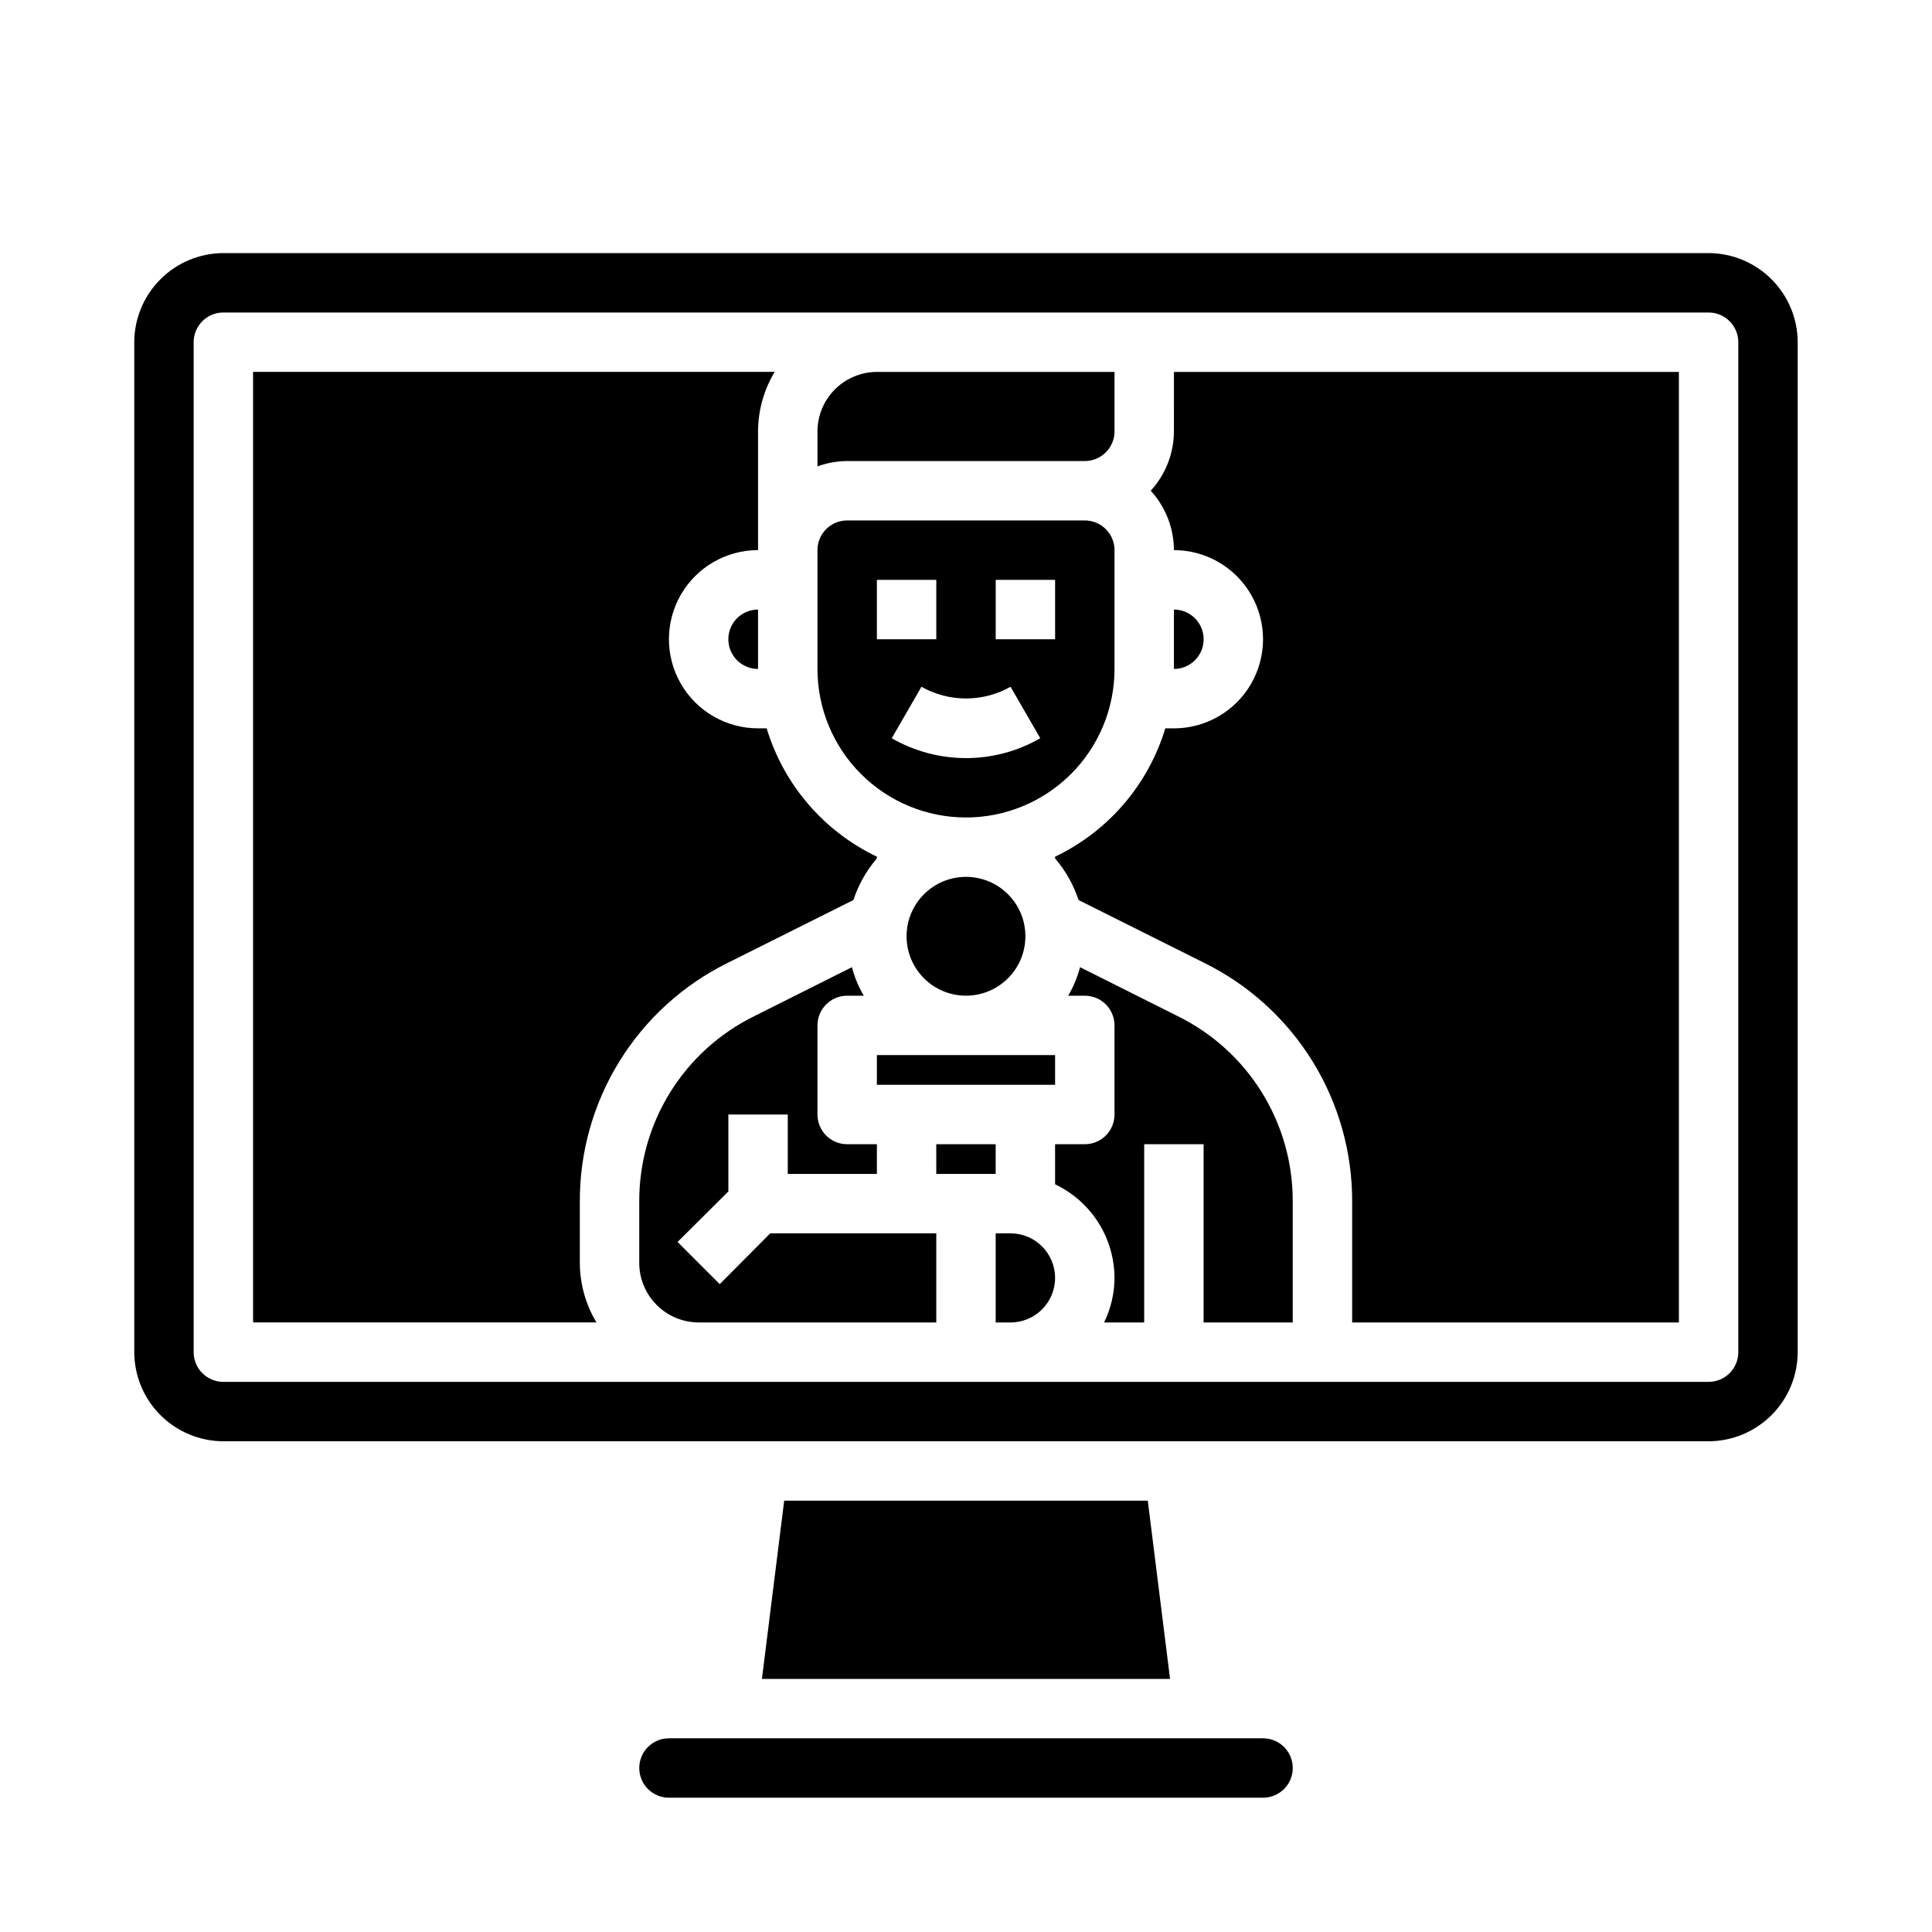
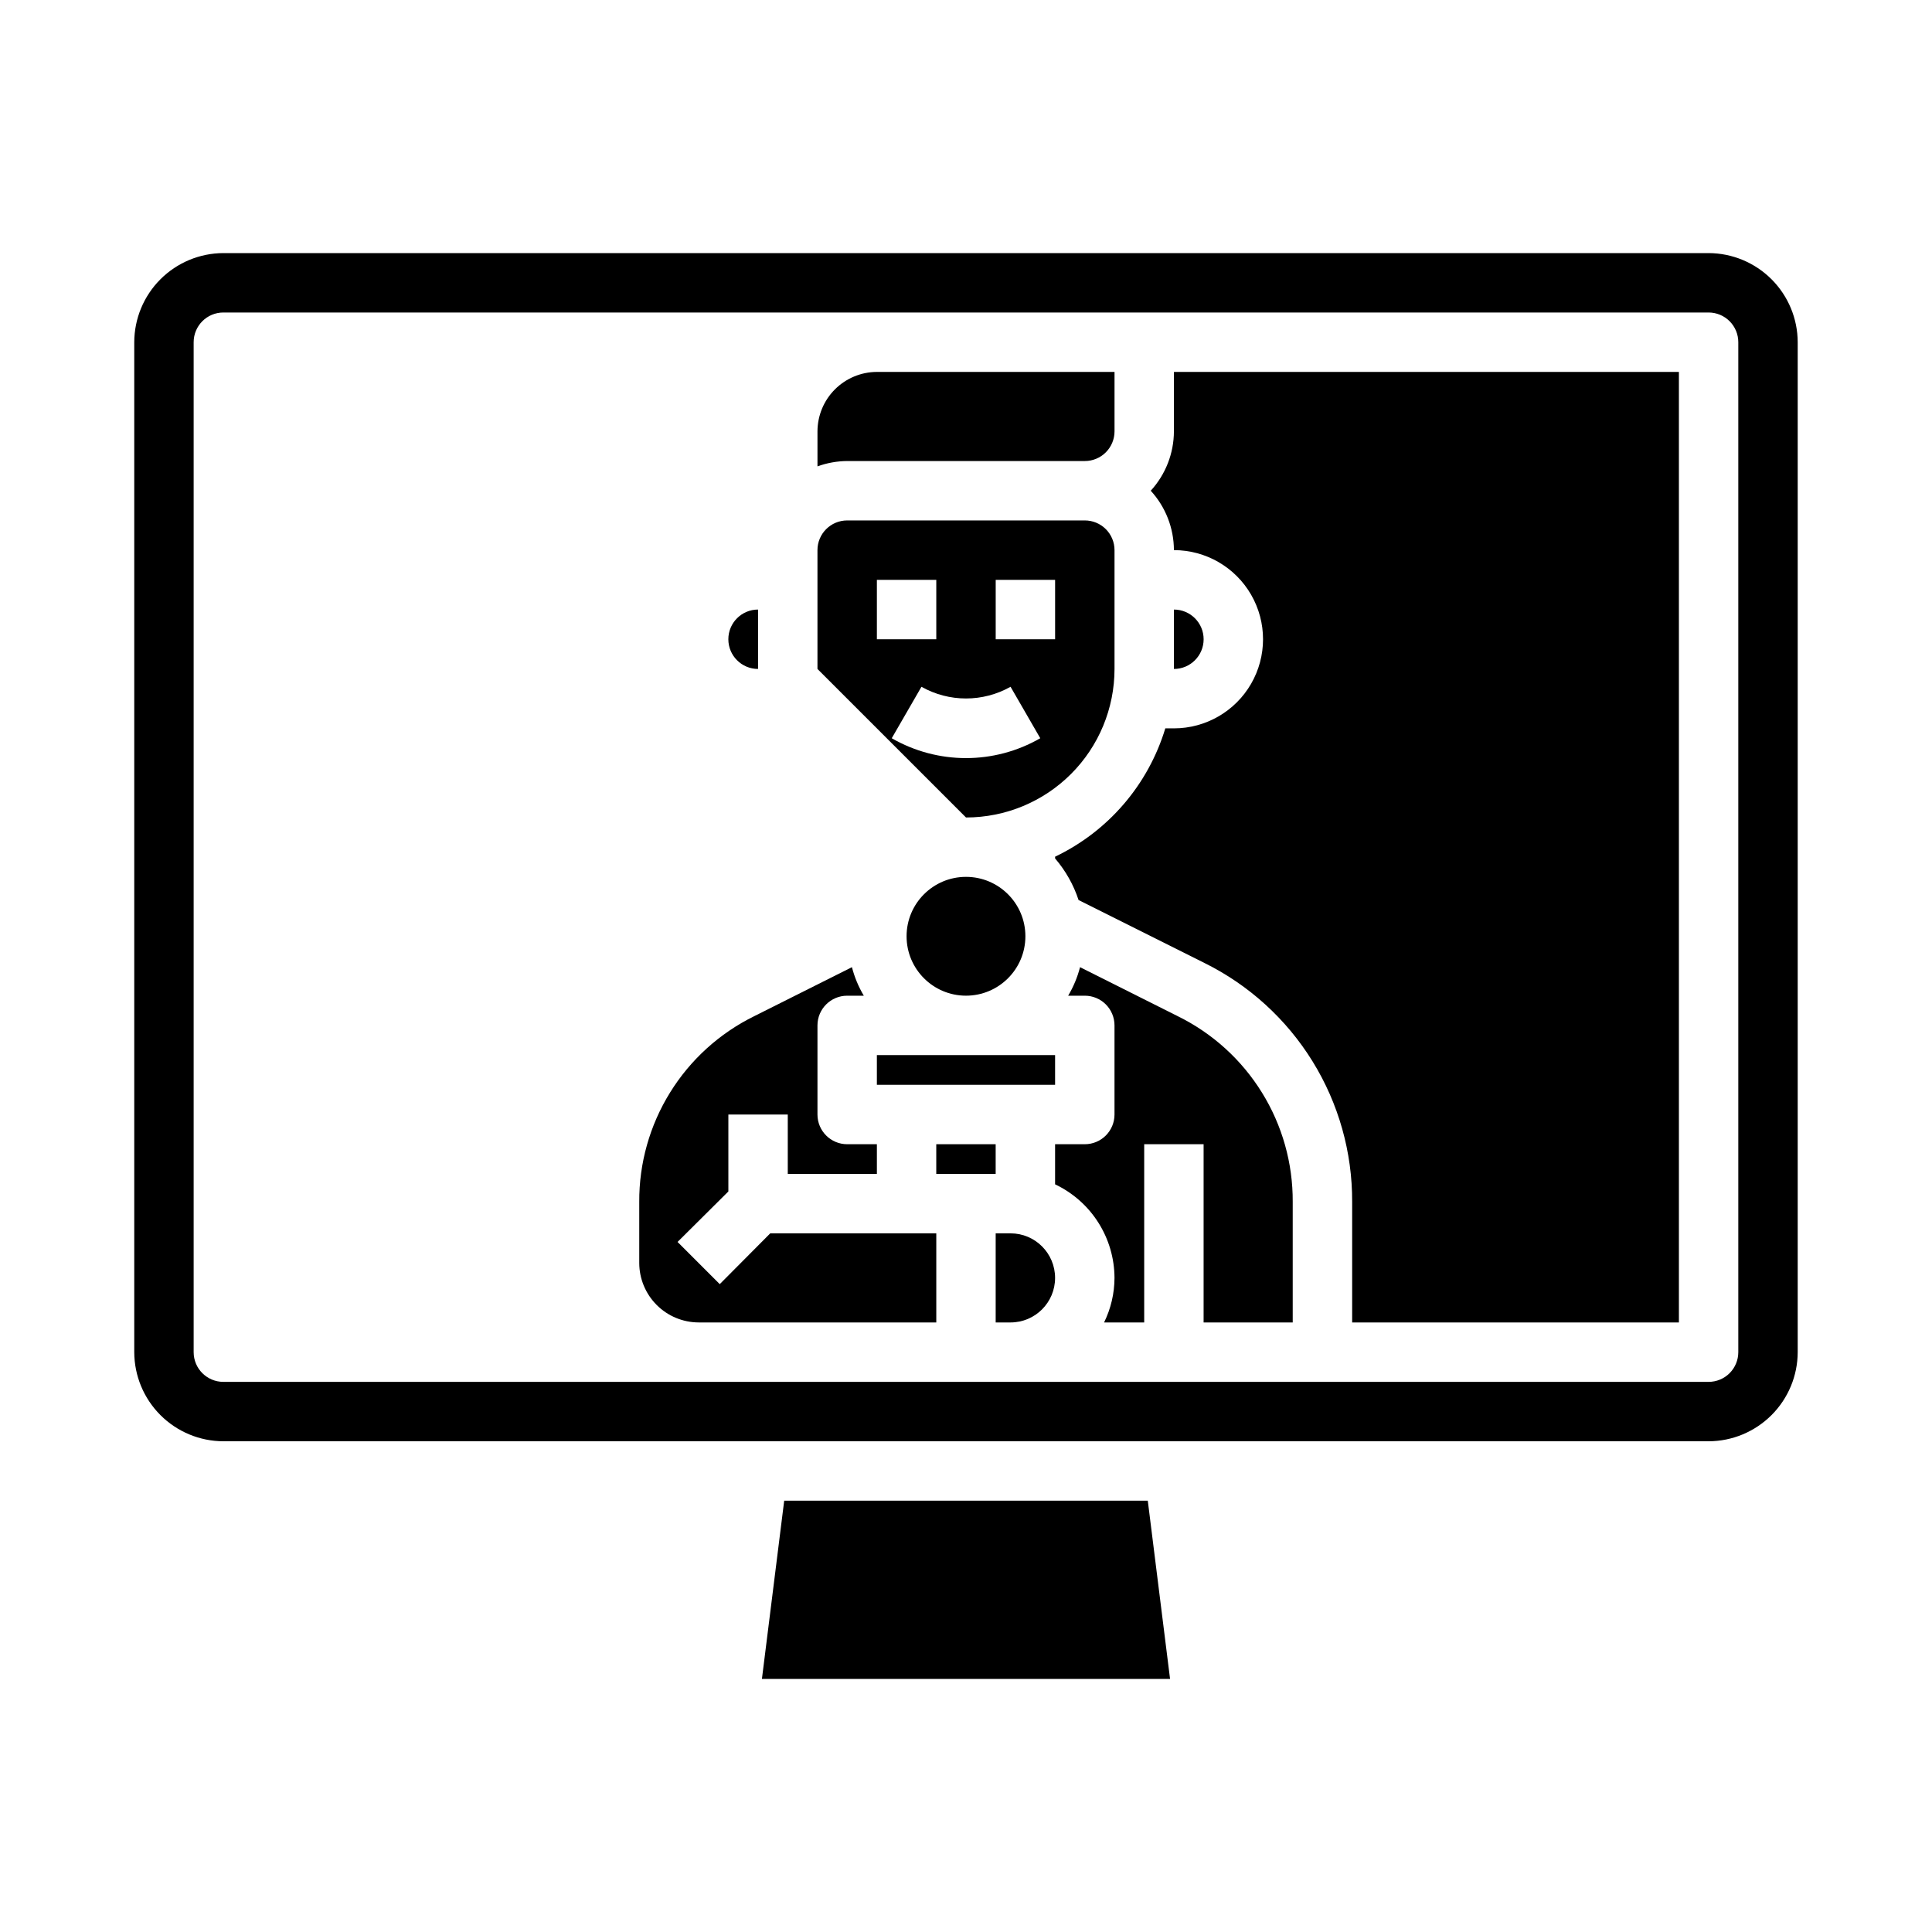
<svg xmlns="http://www.w3.org/2000/svg" fill="#000000" width="800px" height="800px" version="1.1" viewBox="144 144 512 512">
  <g>
    <path d="m344.89 321.28v-15.742c-4.348 0-7.871 3.523-7.871 7.871s3.523 7.871 7.871 7.871z" />
    <path d="m392.12 447.23h15.742v7.871h-15.742z" />
    <path d="m415.74 392.12c0 8.695-7.047 15.746-15.742 15.746s-15.746-7.051-15.746-15.746 7.051-15.742 15.746-15.742 15.742 7.047 15.742 15.742" />
    <path d="m334.74 484.31-11.18-11.18 13.465-13.383v-20.387h15.742v15.742h23.617v-7.871h-7.871c-4.348 0-7.875-3.523-7.875-7.871v-23.617c0-4.348 3.527-7.871 7.875-7.871h4.41-0.004c-1.402-2.359-2.461-4.902-3.148-7.559l-25.898 12.988c-9.184 4.516-16.914 11.523-22.301 20.227-5.387 8.699-8.219 18.742-8.164 28.977v16.215c0.012 4.172 1.676 8.168 4.625 11.117 2.949 2.953 6.949 4.613 11.117 4.625h62.977v-23.613h-44.004z" />
    <path d="m376.38 423.61h47.23v7.871h-47.23z" />
    <path d="m431.49 266.18c2.086 0 4.09-0.832 5.566-2.309 1.473-1.477 2.305-3.477 2.305-5.566v-15.742h-62.977c-4.172 0.012-8.168 1.676-11.121 4.625-2.949 2.949-4.609 6.945-4.625 11.117v9.289c2.527-0.914 5.188-1.395 7.875-1.414z" />
-     <path d="m400 360.64c10.438 0 20.449-4.144 27.832-11.527 7.379-7.379 11.527-17.391 11.527-27.832v-31.488c0-2.086-0.832-4.09-2.305-5.566-1.477-1.477-3.481-2.305-5.566-2.305h-62.977c-4.348 0-7.875 3.523-7.875 7.871v31.488c0 10.441 4.148 20.453 11.531 27.832 7.379 7.383 17.391 11.527 27.832 11.527zm7.871-62.977h15.742v15.742l-15.742 0.004zm3.938 28.34 7.871 13.633v0.004c-12.184 7.019-27.18 7.019-39.359 0l7.871-13.633v-0.004c7.328 4.133 16.285 4.133 23.613 0zm-35.426-28.336h15.742v15.742h-15.742z" />
-     <path d="m297.66 462.5c-0.055-13.156 3.586-26.059 10.504-37.246 6.914-11.188 16.828-20.211 28.617-26.047l33.379-16.688c1.328-4.047 3.441-7.793 6.219-11.023v-0.473 0.004c-14.082-6.727-24.684-19.07-29.207-34.008h-2.281c-8.438 0-16.234-4.504-20.453-11.809-4.219-7.309-4.219-16.309 0-23.617 4.219-7.305 12.016-11.809 20.453-11.809v-31.488c0.023-5.547 1.543-10.988 4.406-15.742h-138.23v251.9h91c-2.863-4.754-4.387-10.191-4.406-15.742z" />
-     <path d="m313.41 612.54c0 2.09 0.828 4.09 2.305 5.566 1.477 1.477 3.481 2.305 5.566 2.305h157.44c4.348 0 7.871-3.523 7.871-7.871 0-4.348-3.523-7.871-7.871-7.871h-157.44c-4.348 0-7.871 3.523-7.871 7.871z" />
+     <path d="m400 360.64c10.438 0 20.449-4.144 27.832-11.527 7.379-7.379 11.527-17.391 11.527-27.832v-31.488c0-2.086-0.832-4.09-2.305-5.566-1.477-1.477-3.481-2.305-5.566-2.305h-62.977c-4.348 0-7.875 3.523-7.875 7.871v31.488zm7.871-62.977h15.742v15.742l-15.742 0.004zm3.938 28.34 7.871 13.633v0.004c-12.184 7.019-27.18 7.019-39.359 0l7.871-13.633v-0.004c7.328 4.133 16.285 4.133 23.613 0zm-35.426-28.336h15.742v15.742h-15.742z" />
    <path d="m351.82 541.7-5.902 47.23h108.16l-5.902-47.23z" />
    <path d="m620.41 234.69c-0.016-6.258-2.512-12.254-6.938-16.68-4.426-4.426-10.418-6.918-16.676-6.938h-393.6c-6.258 0.02-12.254 2.512-16.68 6.938-4.426 4.426-6.918 10.422-6.938 16.68v267.65c0.02 6.258 2.512 12.254 6.938 16.676 4.426 4.426 10.422 6.922 16.68 6.938h393.6c6.258-0.016 12.25-2.512 16.676-6.938 4.426-4.422 6.922-10.418 6.938-16.676zm-15.742 267.65c0 2.086-0.832 4.09-2.305 5.566-1.477 1.477-3.481 2.305-5.566 2.305h-393.6c-4.348 0-7.875-3.523-7.875-7.871v-267.65c0-4.348 3.527-7.875 7.875-7.875h393.6c2.086 0 4.09 0.832 5.566 2.309 1.473 1.477 2.305 3.477 2.305 5.566z" />
    <path d="m456.12 413.3-25.898-12.988c-0.688 2.656-1.746 5.199-3.148 7.559h4.41c2.086 0 4.09 0.828 5.566 2.305 1.473 1.477 2.305 3.481 2.305 5.566v23.617c0 2.086-0.832 4.09-2.305 5.566-1.477 1.477-3.481 2.305-5.566 2.305h-7.875v10.629c4.695 2.227 8.668 5.734 11.453 10.125 2.785 4.387 4.273 9.473 4.293 14.672-0.016 4.094-0.957 8.129-2.758 11.805h10.629v-47.23h15.742v47.23h23.617v-31.957c0.055-10.234-2.773-20.277-8.164-28.977-5.387-8.703-13.113-15.711-22.301-20.227z" />
    <path d="m411.8 470.85h-3.934v23.617h3.938l-0.004-0.004c6.523 0 11.809-5.285 11.809-11.805 0-6.523-5.285-11.809-11.809-11.809z" />
    <path d="m455.1 258.3c-0.016 5.832-2.203 11.445-6.141 15.746 3.938 4.301 6.125 9.914 6.141 15.742 8.438 0 16.234 4.504 20.453 11.809 4.219 7.309 4.219 16.309 0 23.617-4.219 7.305-12.016 11.809-20.453 11.809h-2.281c-4.523 14.938-15.125 27.281-29.207 34.008v0.473-0.004c2.777 3.231 4.891 6.977 6.219 11.023l33.379 16.688c11.789 5.836 21.703 14.859 28.621 26.047 6.914 11.188 10.555 24.09 10.504 37.246v31.957h86.59v-251.9h-133.82z" />
    <path d="m455.1 305.54v15.742c4.348 0 7.875-3.523 7.875-7.871s-3.527-7.871-7.875-7.871z" />
  </g>
</svg>